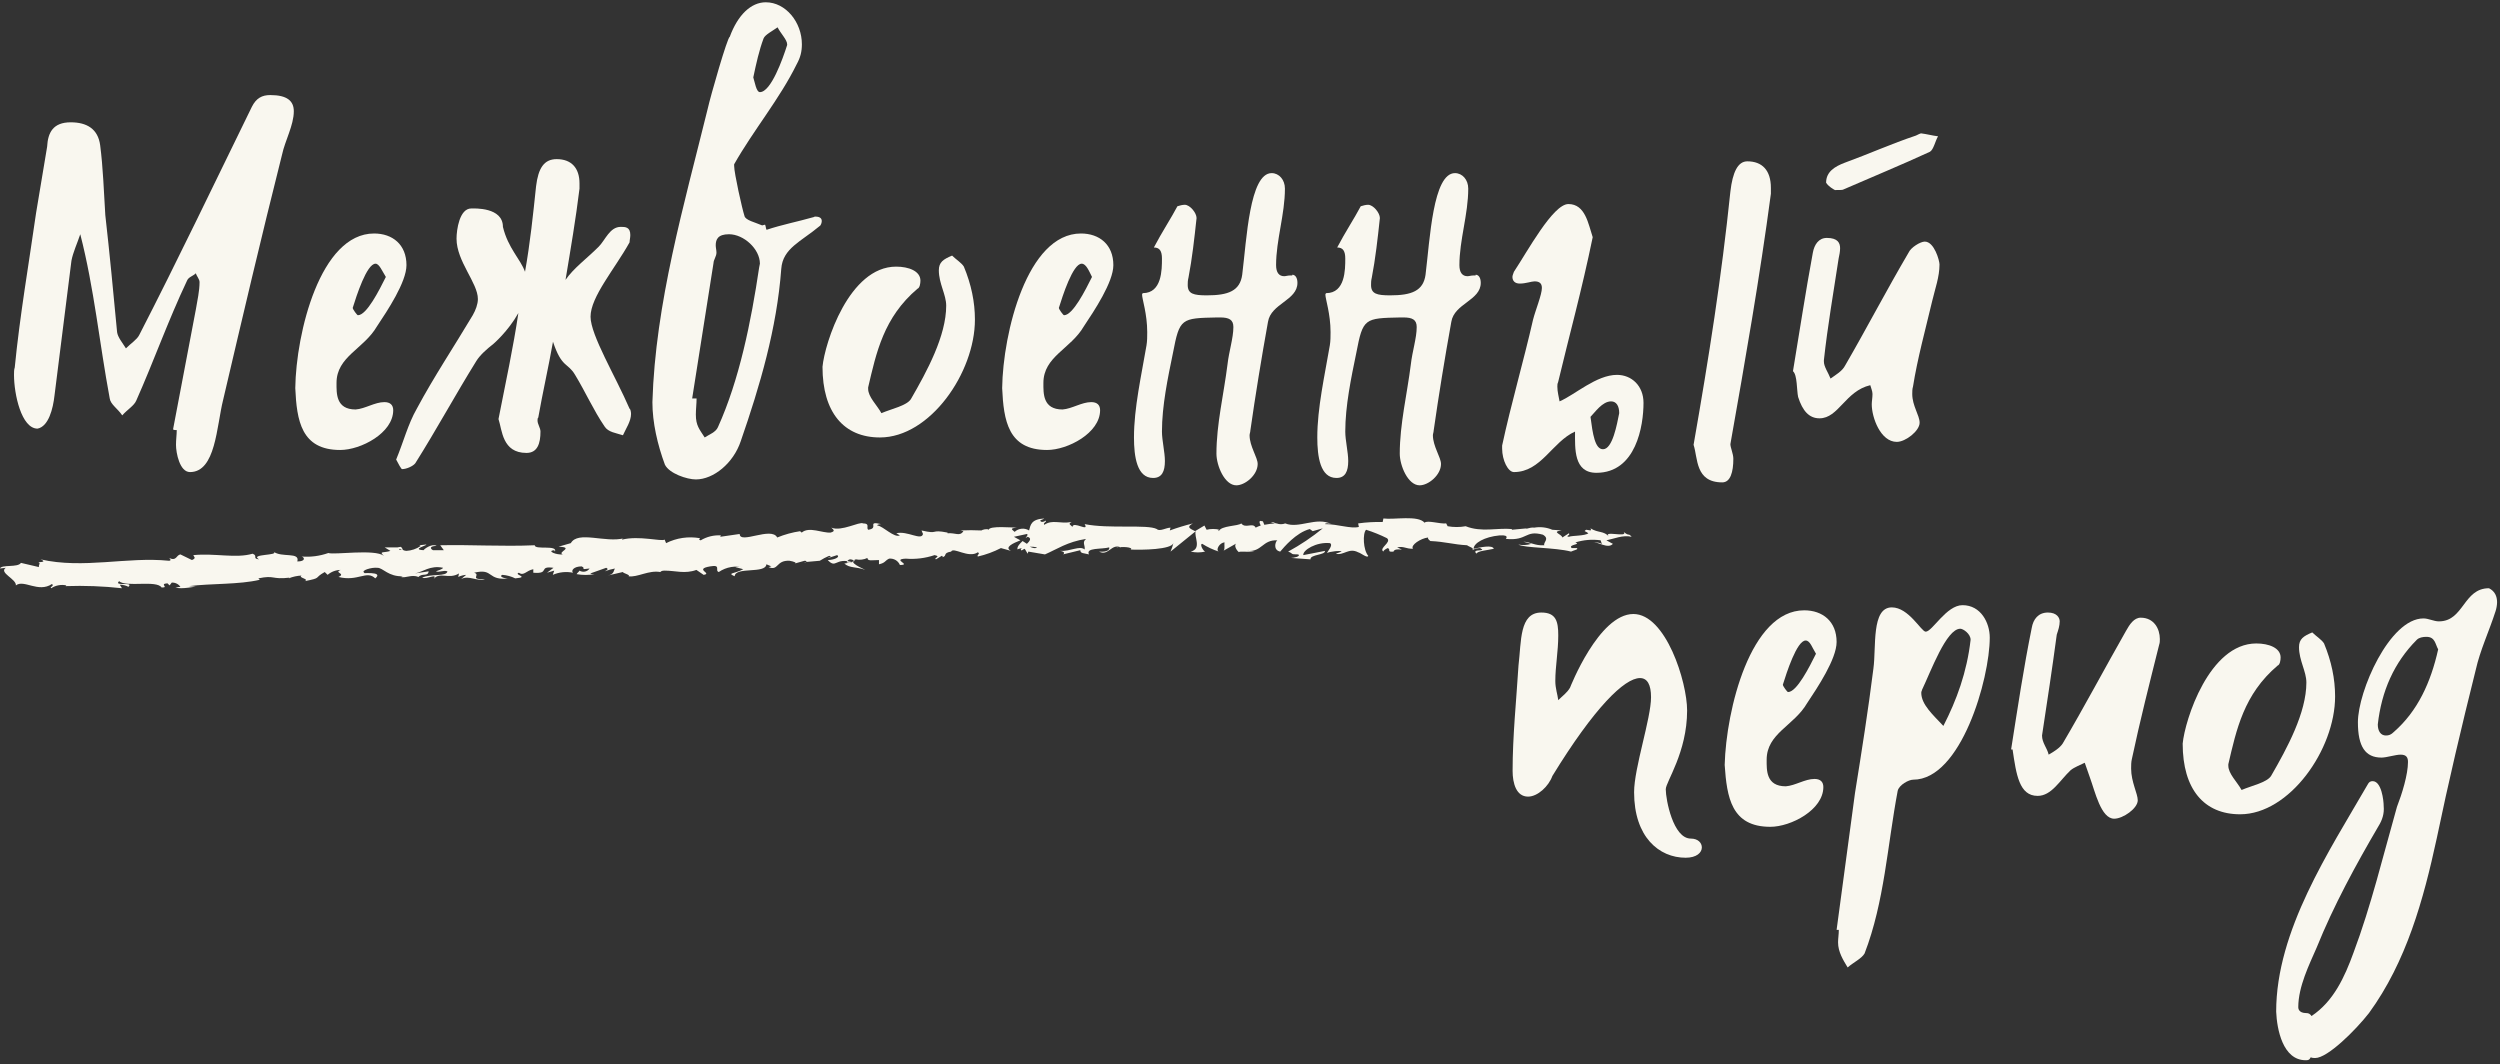
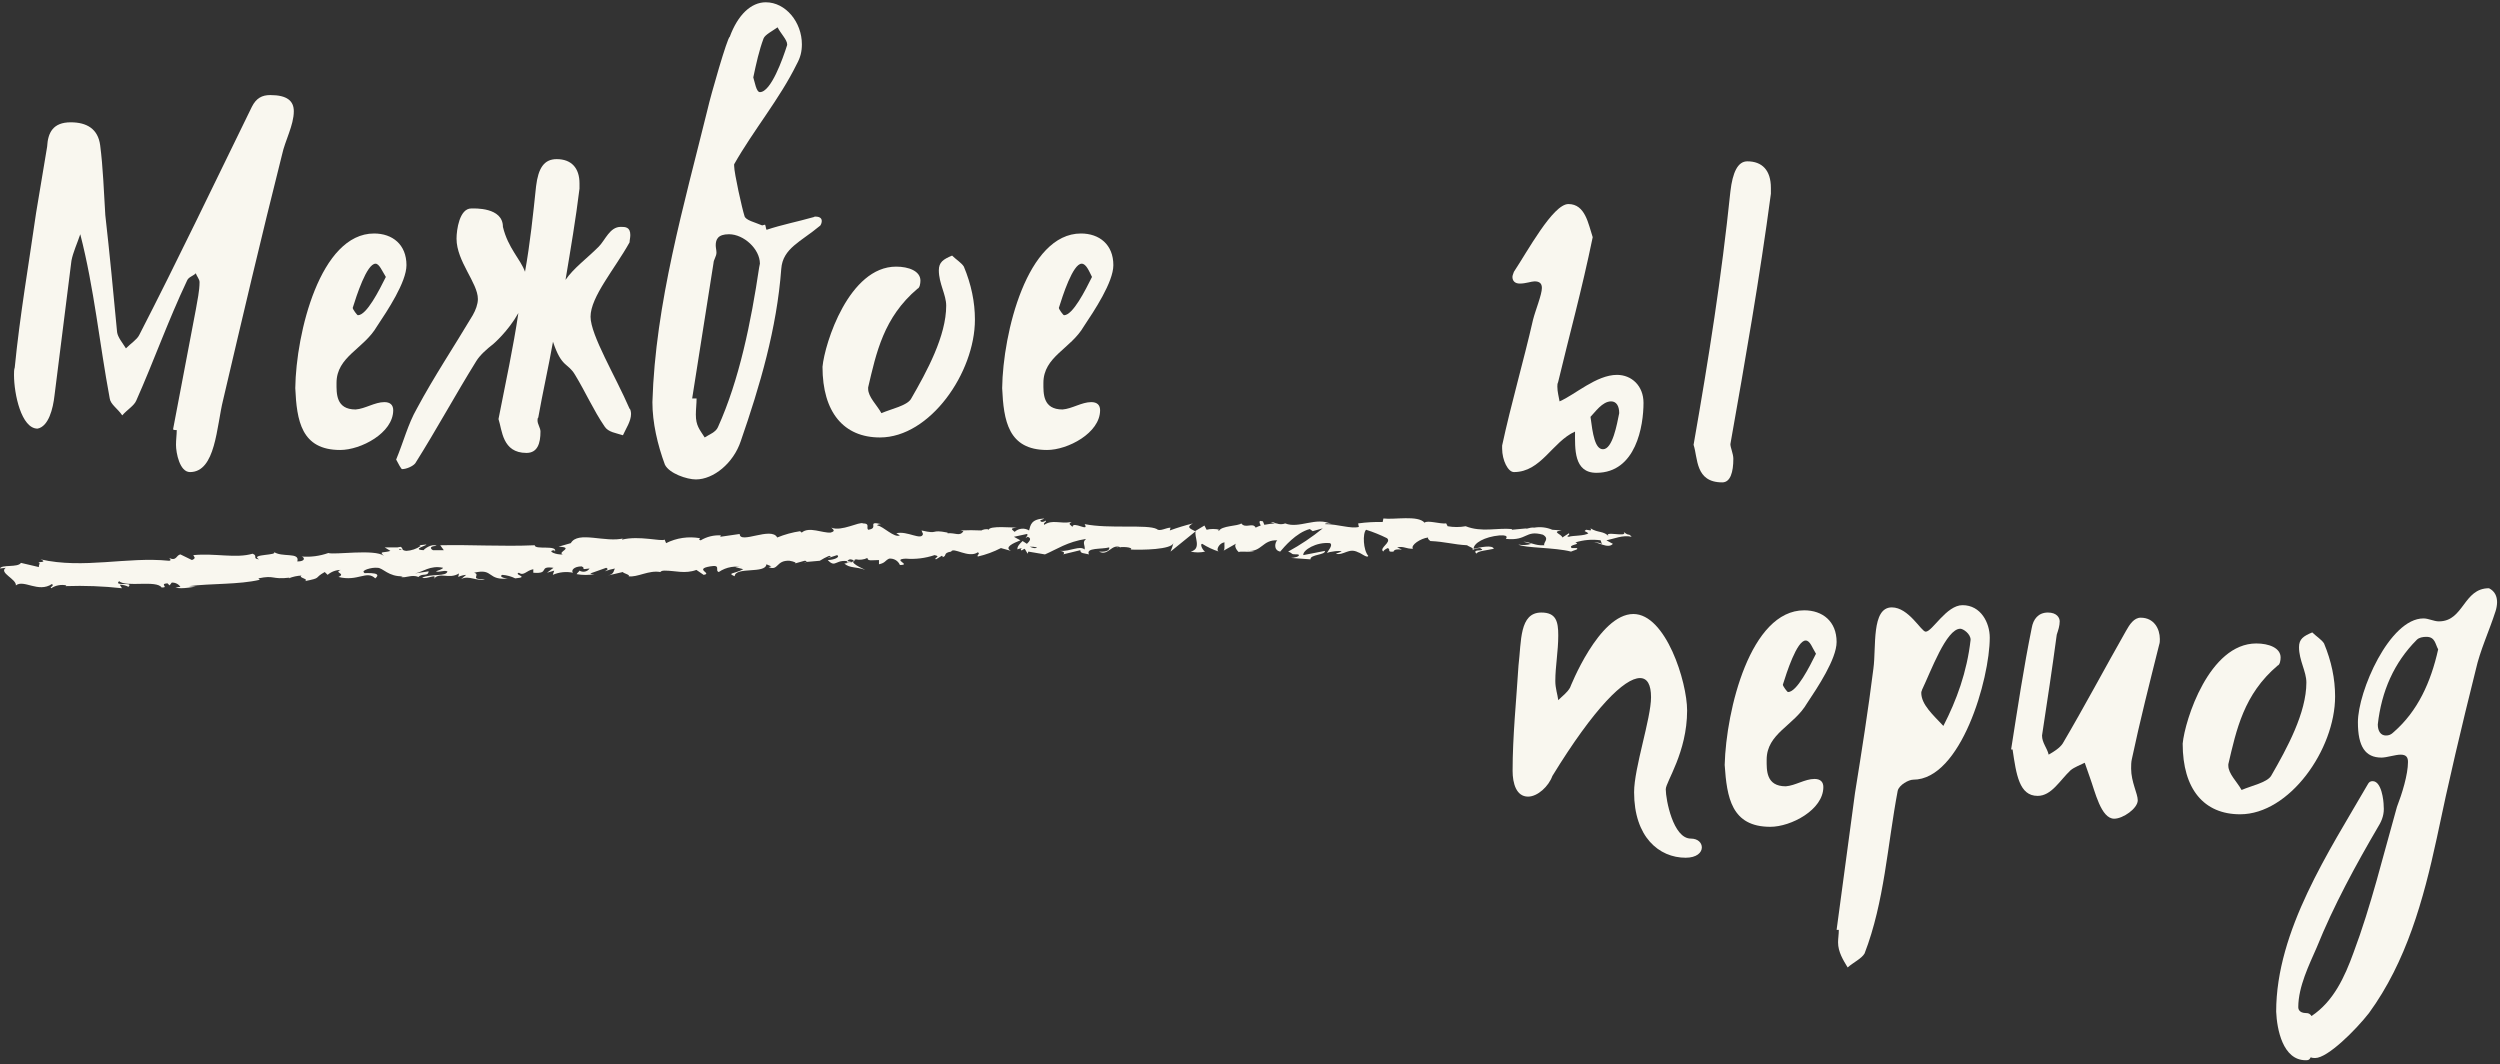
<svg xmlns="http://www.w3.org/2000/svg" width="357" height="152" viewBox="0 0 357 152" fill="none">
  <rect x="0" y="0" width="357" height="152" fill="#333333" stroke="none" />
  <path d="M105.01 80.981L106.143 81.283C104.804 81.988 103.773 81.786 104.907 82.29C105.01 80.881 109.338 81.988 109.441 80.579L110.162 80.881C109.956 80.881 109.956 80.981 109.75 80.981C111.193 81.585 110.781 79.975 112.739 80.076C113.357 80.177 113.872 80.378 113.46 80.478L114.903 80.076C115.315 80.076 115.212 80.378 114.8 80.277L117.067 80.076C117.491 79.802 117.939 79.567 118.406 79.371C119.025 79.573 118.097 79.573 118.303 79.673L119.54 79.271C120.055 79.573 119.025 79.975 118.2 79.975C119.437 81.283 119.231 79.573 121.704 80.277L120.571 80.478C121.395 81.183 122.219 80.881 123.559 81.384C123.25 81.183 120.88 80.277 122.219 79.875C122.776 79.994 123.358 79.923 123.868 79.673C123.868 80.177 124.59 79.975 125.517 79.975V80.579C126.444 80.378 126.341 80.076 126.96 79.774C127.283 79.74 127.61 79.809 127.889 79.973C128.168 80.136 128.384 80.385 128.506 80.68C130.257 80.68 127.269 79.875 129.33 79.774C130.725 79.888 132.129 79.717 133.452 79.271C134.483 79.472 133.246 79.673 133.658 79.875L134.483 79.371C134.689 79.371 134.586 79.573 134.586 79.573C135.307 79.371 134.586 78.969 135.822 78.768C136.131 78.064 138.295 79.774 139.635 78.868C140.047 79.07 139.429 79.271 139.635 79.472C140.783 79.21 141.891 78.804 142.933 78.265L144.376 78.667C143.345 78.164 144.685 77.56 145.715 77.158C145.303 76.957 144.994 76.755 144.788 76.655L146.643 76.252C146.849 76.353 146.643 76.554 146.437 76.856C146.54 76.755 146.643 76.755 146.746 76.655C147.364 76.856 147.055 77.258 146.643 77.661C146.437 77.56 146.23 77.359 146.024 77.258C145.612 77.661 145.2 78.064 145.303 78.466C145.406 78.365 145.612 78.365 145.921 78.265C145.818 78.365 145.715 78.466 145.818 78.567C145.921 78.667 146.024 78.466 146.333 78.365L146.746 79.07L146.849 78.768L149.219 79.17C150.868 78.466 152.414 77.359 155.093 76.957C154.475 77.46 154.99 77.862 154.887 78.466C154.165 77.862 152.826 78.768 151.383 78.667C152.104 78.768 152.001 79.07 151.795 79.17L154.268 78.567C154.268 79.07 154.784 78.969 155.505 79.17C154.99 78.164 157.36 78.466 158.391 78.164C158.494 78.466 158.184 78.868 156.948 78.768C158.287 79.472 158.7 77.56 160.039 78.164C159.73 78.164 159.524 78.164 159.421 78.265C160.142 77.963 161.894 78.164 161.482 78.466H161.173C163.234 78.567 167.253 78.466 167.562 77.56C167.456 77.972 167.318 78.376 167.15 78.768L170.757 75.85C170.448 76.554 171.684 78.365 170.035 78.768C170.713 78.924 171.419 78.924 172.096 78.768C171.787 78.667 171.272 77.661 171.684 77.661C172.422 78.129 173.219 78.501 174.054 78.768C173.539 78.567 174.157 77.46 174.879 77.46C174.776 77.661 174.982 78.567 174.673 78.667L176.631 77.56C176.115 77.762 176.528 78.567 176.94 78.868C176.734 78.667 178.589 78.868 179.104 78.768L178.073 78.667C180.237 78.868 180.238 77.057 182.402 77.158C182.092 77.359 181.783 78.567 182.814 78.768C183.329 78.164 185.081 76.051 187.039 75.548L187.451 75.85L188.894 75.447C187.356 76.704 185.699 77.815 183.947 78.768C184.772 79.07 184.153 79.17 185.39 79.17C185.802 79.472 184.669 79.673 184.36 79.673L187.142 79.875C187.039 79.17 189.306 79.271 189.203 78.667L186.111 79.271C186.008 78.567 187.966 77.359 189.924 77.56C190.44 77.862 189.512 78.768 189.512 78.969C189.821 78.768 191.47 78.567 191.573 78.768L190.749 79.07C191.882 79.371 192.604 78.164 193.943 78.868C194.356 78.969 195.283 79.774 195.386 79.371C194.665 78.567 194.562 76.152 195.077 75.649C196.104 75.974 197.103 76.378 198.065 76.856C198.787 77.46 196.829 78.265 197.55 78.768C197.55 78.567 197.962 78.365 198.168 78.265C198.684 78.466 197.962 78.868 198.993 78.768C199.199 78.064 201.157 78.868 199.508 78.164C200.539 77.963 200.642 78.365 201.775 78.365C201.363 77.862 202.909 76.856 203.939 76.755C203.836 76.957 204.145 77.158 204.249 77.258C206.413 77.359 207.546 77.762 209.504 77.862C209.71 78.064 210.638 78.265 210.226 78.567C210.574 78.38 210.962 78.276 211.359 78.265C212.493 78.868 210.019 78.265 210.844 79.07C210.947 78.667 212.493 78.567 213.317 78.365C213.111 77.762 211.359 78.164 210.432 78.365C210.432 77.56 211.977 76.655 214.142 76.454C215.79 76.353 214.863 77.057 215.069 76.957C218.161 77.258 217.748 75.649 220.325 76.353C221.355 76.957 220.325 77.46 220.531 77.862C219.191 77.963 218.47 77.359 217.542 77.359L218.676 77.661C218.076 77.847 217.438 77.882 216.821 77.762C217.645 78.265 222.076 78.164 224.344 78.768C224.756 78.567 225.477 78.466 225.168 78.265H224.447C223.828 77.762 225.889 77.762 224.962 77.46C226.125 77.092 227.359 76.989 228.569 77.158L228.775 77.762C228.775 77.56 227.847 77.359 227.435 77.46C228.053 77.258 229.599 78.466 230.321 77.661L229.393 77.158C230.424 76.957 231.763 76.353 233 76.655C232.485 76.051 232.691 76.655 231.866 75.951C232.588 76.856 228.672 75.649 229.805 76.655C228.981 75.749 228.26 76.152 227.126 75.447C227.126 75.649 227.538 75.85 226.508 75.649C226.405 75.749 226.302 75.749 226.302 75.85C226.486 75.928 226.66 76.029 226.817 76.152C226.302 76.554 224.55 76.454 224.034 76.655C223.416 76.554 224.344 76.454 224.034 76.152L223.107 76.755C223.004 76.252 221.458 75.951 223.004 75.749L221.664 75.649C220.855 75.302 219.958 75.197 219.088 75.347C218.47 75.246 217.439 75.749 218.057 75.447L215.893 75.649V75.548C213.832 75.347 211.565 76.051 209.298 75.145C208.447 75.299 207.573 75.299 206.722 75.145L206.516 74.743C205.588 74.844 203.836 74.24 203.424 74.642C202.497 73.536 199.096 74.24 197.55 74.039L197.447 74.542C196.276 74.514 195.104 74.582 193.943 74.743L194.046 75.246C192.913 75.548 191.058 74.844 189.203 74.844C189.306 74.642 189.821 74.743 190.13 74.844C187.966 73.737 185.493 75.548 183.535 74.743C183.138 74.895 182.696 74.895 182.299 74.743H182.195C181.977 74.617 181.728 74.548 181.474 74.542C181.662 74.653 181.873 74.722 182.092 74.743C181.573 74.773 181.056 74.841 180.547 74.944L180.341 74.441H180.238C179.722 74.24 179.825 74.642 180.031 75.045C179.783 75.127 179.542 75.228 179.31 75.347C178.898 74.542 177.867 75.548 177.249 74.743C176.837 75.145 174.364 75.045 174.054 75.85C174.054 75.749 173.848 75.649 174.157 75.649C173.549 75.498 172.911 75.498 172.303 75.649L171.993 75.045L170.654 75.85C169.829 75.447 169.417 75.246 170.345 74.743C169.228 75.02 168.127 75.356 167.047 75.749L167.15 75.347C166.532 75.347 165.604 75.951 165.192 75.548C163.852 74.844 158.391 75.548 154.887 74.844C155.608 76.051 153.238 74.341 153.135 75.246C152.929 74.944 152.414 74.844 153.032 74.542C151.28 74.844 150.352 74.139 149.116 74.944C148.91 74.642 149.528 74.542 149.322 74.341C149.219 74.441 148.807 74.642 148.601 74.441C148.395 74.24 148.91 74.24 149.116 74.039C147.261 74.139 147.158 74.944 146.952 75.749C146.635 75.552 146.259 75.464 145.885 75.501C145.512 75.537 145.161 75.696 144.891 75.951C144.582 75.649 144.066 75.447 145.2 75.347C144.582 75.347 141.284 75.045 141.181 75.649C140.975 75.447 140.253 75.649 140.15 75.749C139.155 75.699 138.157 75.699 137.162 75.749L137.574 75.85C137.059 76.655 136.441 76.051 135.307 76.152V76.051C132.731 75.548 134.173 76.353 131.597 75.749L131.803 76.252C131.597 77.258 129.536 75.749 127.99 76.152L128.506 76.454C127.681 76.856 126.135 75.145 125.311 75.045C125.105 74.944 125.62 74.844 125.826 74.844C123.662 74.341 125.62 75.447 123.971 75.649C123.662 75.347 124.28 74.743 123.25 74.743C122.735 74.441 120.158 75.951 118.716 75.347C119.025 75.649 119.334 75.85 118.613 76.051C117.479 76.152 115.521 75.145 114.49 76.051C114.387 75.951 114.284 75.951 114.284 75.85C113.151 76.018 112.043 76.322 110.987 76.755C110.162 75.145 105.628 77.762 105.628 76.252L102.846 76.655L102.949 76.454C101.935 76.391 100.927 76.638 100.063 77.158C99.651 77.057 99.96 76.957 99.96 76.856C98.31 76.562 96.607 76.81 95.117 77.56L94.911 77.057C94.395 77.359 91.304 76.454 88.831 77.057C88.831 76.957 88.934 76.856 89.14 76.856C86.46 77.56 82.544 75.749 81.514 77.56L79.762 78.064C82.132 78.164 79.453 78.868 80.38 79.17C79.453 79.271 78.01 78.667 79.144 78.567L79.247 78.768C79.659 77.762 76.361 78.567 76.361 77.862C71.724 78.064 67.19 77.762 62.862 77.862L63.377 78.567H61.831C61.419 78.365 61.316 77.963 62.346 77.963C61.728 77.56 60.594 78.365 60.491 78.567C58.533 78.466 61.419 77.762 60.8 77.762L59.873 77.862L60.079 77.963C59.474 78.382 58.759 78.627 58.018 78.667C57.194 78.567 57.606 78.265 57.297 78.164C57.297 78.064 57.194 78.064 56.782 78.164H54.927L55.751 78.667C54.927 78.969 53.999 78.667 54.824 79.371C53.484 78.365 47.713 79.271 46.889 78.969C45.669 79.402 44.369 79.574 43.076 79.472C43.488 79.573 43.694 80.177 42.457 80.177C42.87 78.768 40.19 79.673 39.057 78.768C39.984 79.371 35.553 79.07 36.996 79.875C35.965 79.774 36.892 79.371 36.068 79.07C33.698 79.774 30.709 78.969 27.618 79.271C27.618 79.472 28.133 79.673 27.412 79.975L25.763 79.17C25.145 79.271 25.248 80.177 24.114 79.673C24.32 79.774 24.526 80.076 24.114 80.076C18.137 79.472 11.954 81.283 5.771 79.875C6.595 80.177 6.08 80.277 5.462 80.277C5.874 80.378 5.462 80.68 5.565 80.981L2.988 80.378C2.576 81.082 0.206 80.579 0 81.183L0.824 81.082C-0.206 81.786 2.37 82.692 2.267 83.597C3.401 82.692 5.462 84.704 7.42 83.396C7.832 83.698 7.008 83.799 7.317 84C7.629 83.791 7.983 83.647 8.356 83.578C8.728 83.509 9.111 83.515 9.481 83.597L9.378 83.698C12.061 83.605 14.748 83.706 17.416 84L17.107 83.497C17.538 83.496 17.963 83.6 18.343 83.799C19.168 82.994 16.179 83.799 17.003 82.994C18.034 83.899 22.362 82.793 23.084 83.899C24.217 83.899 22.671 83.396 23.908 83.296L24.217 83.597L24.526 83.195C24.768 83.182 25.01 83.231 25.227 83.337C25.444 83.442 25.628 83.602 25.763 83.799C25.557 83.799 25.248 83.899 25.042 83.899C26.072 84.201 27.824 83.698 28.133 83.799L27 83.698C30.194 83.296 34.11 83.497 37.099 82.793L36.892 82.591C39.263 82.088 38.747 82.793 41.324 82.491L41.221 82.591C41.81 82.352 42.438 82.215 43.076 82.189C42.457 82.491 44.312 82.692 43.488 82.994C46.064 82.491 44.724 82.591 46.373 81.686L46.785 82.088C47.297 81.644 47.956 81.394 48.64 81.384C47.61 81.786 49.465 81.887 48.331 82.39C51.114 83.094 52.35 81.384 53.587 82.591C54.927 81.484 51.32 81.988 52.041 81.786C51.423 81.484 53.072 80.981 53.896 81.082C54.721 81.082 55.442 82.39 57.606 82.29C57.4 82.29 57.4 82.39 57.194 82.39C58.018 82.591 58.739 81.988 59.77 82.39C60.285 81.786 61.11 82.39 61.213 81.585L59.255 81.887C60.388 81.686 61.419 80.68 63.274 81.082C63.171 81.283 62.552 81.484 62.243 81.585C62.758 81.786 63.274 81.384 63.892 81.585C63.789 82.39 61.522 81.887 60.285 82.491C60.904 82.793 62.552 81.786 61.934 82.692C62.758 81.585 64.098 82.793 65.541 81.887L65.438 82.39C65.791 82.217 66.177 82.115 66.571 82.088L65.85 82.692C66.984 82.088 68.117 83.094 69.251 82.692C66.881 82.793 68.736 82.088 67.705 81.786C70.59 81.082 69.457 82.994 72.754 82.591C72.342 82.692 71.106 82.39 71.724 82.088C72.37 82.135 73.001 82.306 73.579 82.591C75.743 82.39 73.27 82.088 74.094 81.786C74.816 82.29 75.125 81.484 76.155 81.283V81.786C78.629 81.988 76.773 80.78 79.041 81.082L78.113 81.786L79.144 81.484L78.938 82.088C79.842 81.692 80.853 81.586 81.823 81.786C81.514 81.484 81.926 80.881 83.06 80.881C83.781 81.183 82.647 81.384 84.193 81.183C84.041 81.407 83.805 81.565 83.535 81.621C83.265 81.677 82.984 81.629 82.751 81.484C82.647 81.686 82.441 81.786 82.338 81.988C83.19 82.14 84.063 82.14 84.915 81.988C84.709 81.988 84.399 81.988 84.296 81.887L86.564 81.082C86.976 81.283 86.666 81.384 86.357 81.585C86.825 81.41 87.308 81.276 87.8 81.183C87.594 81.585 87.697 81.988 86.77 82.189L88.934 81.686C89.037 81.887 90.067 82.088 89.758 82.29C90.995 82.491 92.644 81.384 94.292 81.686C94.395 81.585 94.498 81.484 94.911 81.484C96.456 81.484 97.796 81.988 99.445 81.384L100.475 82.088C101.815 81.887 99.033 81.283 101.403 80.881C103.052 80.579 102.021 81.484 102.64 81.686C103.171 81.319 103.781 81.074 104.424 80.969C105.066 80.865 105.724 80.903 106.349 81.082C105.917 80.945 105.458 80.91 105.01 80.981ZM122.116 80.076C121.807 80.177 121.189 80.478 120.88 80.277C121.292 79.673 121.498 79.875 122.116 80.076ZM148.085 78.164C147.879 78.365 147.467 78.265 147.055 78.064C147.401 78.056 147.747 78.09 148.085 78.164ZM222.077 76.152C222.283 76.051 222.18 76.051 222.18 75.951C222.077 76.051 221.767 76.051 221.355 75.951C221.458 76.152 221.664 76.252 222.077 76.152ZM57.091 78.365L57.4 78.466C56.782 78.567 56.988 78.466 57.091 78.365Z" fill="#F9F7EF" />
  <path d="M27.971 44.174C28.182 42.912 28.497 41.545 28.497 40.283C28.497 39.863 28.077 39.442 27.971 39.022C27.551 39.442 26.92 39.547 26.71 40.073C23.976 45.856 21.978 51.534 19.454 57.212C19.139 57.948 18.193 58.474 17.457 59.315C16.826 58.369 15.774 57.738 15.669 56.897C14.197 49.011 13.461 41.23 11.463 33.449C11.043 34.711 10.412 36.078 10.201 37.234L7.783 56.476C7.573 58.369 6.942 60.892 5.365 61.208C3.051 61.208 2 56.266 2 53.532C2 53.112 2 52.796 2.105 52.481C2.841 45.015 4.103 37.76 5.154 30.4L6.732 20.936C6.837 18.939 7.573 17.466 10.096 17.466C12.41 17.466 13.987 18.413 14.302 20.726C14.723 23.986 14.828 27.35 15.038 30.715C15.669 36.288 16.195 41.861 16.721 47.434C16.826 48.17 17.457 48.906 17.983 49.747C18.718 49.011 19.56 48.485 19.875 47.854C25.448 37.024 30.6 26.194 35.963 15.258C36.594 13.997 37.435 13.576 38.591 13.576C41.01 13.576 41.956 14.417 41.956 15.889C41.956 17.887 40.694 20.095 40.274 22.093C37.33 33.764 34.596 45.436 31.862 57.107C30.916 60.892 30.811 67.412 27.13 67.412C25.658 67.412 25.133 64.678 25.133 63.521C25.133 62.785 25.238 62.049 25.238 61.418C25.027 61.418 24.817 61.418 24.712 61.313L27.971 44.174Z" fill="#F9F7EF" />
  <path d="M53.417 33.343C56.046 33.343 58.044 34.921 58.044 37.865C58.044 40.283 55.31 44.384 53.838 46.592C51.945 49.852 48.055 50.903 48.055 54.688C48.055 56.161 47.95 58.474 50.789 58.474C52.156 58.369 53.523 57.422 54.889 57.422C55.731 57.422 56.151 57.843 56.151 58.579C56.151 61.839 51.525 64.257 48.581 64.257C43.008 64.257 42.377 60.051 42.166 55.425C42.272 47.538 45.742 33.343 53.417 33.343ZM53.628 37.655C52.366 37.655 50.894 42.281 50.368 43.964C50.368 44.174 50.999 45.015 51.104 45.015C52.366 45.015 54.153 41.44 55.1 39.547C54.574 38.706 54.153 37.655 53.628 37.655Z" fill="#F9F7EF" />
  <path d="M90.113 59.105C90.113 60.156 89.377 61.208 88.956 62.154C88.01 61.839 86.853 61.733 86.328 60.892C84.75 58.579 83.594 55.95 82.122 53.532C81.07 51.745 80.229 52.586 78.967 48.8C78.336 52.375 77.495 56.056 76.864 59.631C76.759 59.736 76.759 59.841 76.759 60.051C76.759 60.577 77.18 61.103 77.18 61.628C77.18 63.311 76.759 64.678 75.182 64.678C71.712 64.678 71.712 61.418 71.186 59.841C72.238 54.478 73.289 49.642 74.025 44.7C72.553 47.328 70.45 49.116 70.45 49.116C69.504 49.852 68.558 50.693 68.032 51.534C65.088 56.266 62.354 61.313 59.305 66.15C58.989 66.57 58.043 66.991 57.412 66.991C57.307 66.991 56.886 66.255 56.571 65.624C57.622 63.1 58.253 60.577 59.515 58.369C61.933 53.847 64.877 49.431 67.506 45.015C67.927 44.279 68.242 43.438 68.242 42.702C68.242 40.389 65.193 37.339 65.193 34.08C65.193 32.818 65.614 29.769 67.296 29.769C67.716 29.769 71.817 29.558 71.817 32.397C72.553 35.447 74.341 37.024 74.972 38.811C75.708 34.711 76.128 30.61 76.549 26.614C76.864 23.985 77.706 22.724 79.493 22.724C81.596 22.724 82.753 23.985 82.753 26.194V26.93C82.227 31.241 81.491 35.552 80.755 39.968C81.911 38.286 83.804 36.919 85.486 35.236C86.433 34.29 87.064 32.397 88.641 32.397C89.272 32.397 90.008 32.397 90.008 33.554C90.008 33.974 89.903 34.29 89.903 34.605C87.8 38.391 84.33 42.386 84.33 45.225C84.33 47.854 87.905 53.742 89.903 58.369C90.008 58.369 90.113 58.789 90.113 59.105Z" fill="#F9F7EF" />
  <path d="M116.086 31.03C116.191 31.03 116.296 30.925 116.401 30.925C116.822 30.925 117.348 31.03 117.348 31.556C117.348 31.767 117.242 32.187 117.032 32.292C114.403 34.5 111.775 35.447 111.564 38.391C110.934 46.908 108.515 55.109 105.781 62.995C104.73 66.15 101.891 68.463 99.367 68.463C98.106 68.463 95.582 67.622 94.951 66.36C93.9 63.521 93.164 60.367 93.164 57.423C93.584 43.333 97.685 29.243 101.05 15.574C101.47 13.681 103.889 5.269 104.204 5.269C105.361 2.115 107.253 0.327 109.356 0.327C112.195 0.327 114.509 3.166 114.509 6.321C114.509 7.372 114.298 8.213 113.773 9.16C111.354 14.102 107.569 18.623 104.835 23.46V23.67C104.835 24.722 105.992 29.874 106.307 30.82C106.412 31.451 107.884 31.767 108.831 32.187C108.936 32.187 109.146 32.082 109.251 32.082C109.356 32.292 109.356 32.608 109.461 32.818C111.67 32.082 113.878 31.661 116.086 31.03ZM99.472 56.897C99.472 57.633 99.367 58.474 99.367 59.21C99.367 60.787 99.893 61.313 100.629 62.47C101.26 62.049 102.206 61.734 102.522 60.998C105.571 54.268 107.253 45.962 108.41 38.181C108.41 38.075 108.515 37.76 108.515 37.655C108.515 35.552 106.202 33.449 104.099 33.449C102.522 33.449 102.206 34.185 102.206 35.026C102.206 35.342 102.311 35.762 102.311 36.078C102.311 36.603 101.891 37.129 101.891 37.55L98.842 56.897H99.472ZM108.515 13.155C110.092 13.155 111.775 8.424 112.406 6.426V6.321C112.406 5.69 111.459 4.744 111.039 3.902C110.303 4.428 109.251 4.954 109.041 5.48C108.41 7.162 107.989 9.055 107.569 11.052C107.779 11.683 107.989 13.155 108.515 13.155Z" fill="#F9F7EF" />
  <path d="M127.968 38.075C129.755 38.075 131.438 38.706 131.438 40.073C131.438 40.493 131.333 41.124 131.017 41.23C126.18 45.33 125.129 50.377 123.972 55.319V55.53C123.972 56.686 125.234 57.843 125.865 58.999C127.337 58.369 129.44 57.948 130.071 57.002C132.384 53.006 135.118 47.959 135.118 43.648C135.118 42.071 134.066 40.493 134.066 38.601C134.066 37.444 134.697 37.024 135.959 36.498C136.485 37.024 137.326 37.549 137.641 38.075C138.693 40.599 139.219 43.122 139.219 45.646C139.219 53.216 132.805 62.469 125.655 62.469C120.502 62.469 117.453 58.894 117.453 52.375C117.769 49.011 121.238 38.075 127.968 38.075Z" fill="#F9F7EF" />
  <path d="M154.36 33.343C156.989 33.343 158.987 34.921 158.987 37.865C158.987 40.283 156.253 44.384 154.781 46.592C152.888 49.852 148.998 50.903 148.998 54.688C148.998 56.161 148.892 58.474 151.731 58.474C153.098 58.369 154.465 57.422 155.832 57.422C156.673 57.422 157.094 57.843 157.094 58.579C157.094 61.839 152.468 64.257 149.523 64.257C143.951 64.257 143.32 60.051 143.109 55.425C143.215 47.538 146.684 33.343 154.36 33.343ZM154.465 37.655C153.204 37.655 151.731 42.281 151.206 43.964C151.206 44.174 151.837 45.015 151.942 45.015C153.204 45.015 154.991 41.44 155.937 39.547C155.517 38.706 155.096 37.655 154.465 37.655Z" fill="#F9F7EF" />
-   <path d="M184.538 39.232C184.959 39.232 185.274 39.653 185.274 40.389C185.274 42.912 181.489 43.333 181.069 45.961C180.122 51.219 179.281 56.371 178.545 61.523C178.545 61.733 178.44 61.944 178.44 62.154C178.44 63.731 179.596 65.309 179.596 66.255C179.596 67.832 177.809 69.304 176.547 69.304C174.865 69.304 173.708 66.465 173.708 64.783C173.708 60.577 174.76 56.266 175.285 52.06C175.496 50.167 176.127 48.275 176.127 46.697C176.127 45.646 175.496 45.331 174.234 45.331H173.813C168.661 45.436 168.451 45.436 167.504 50.378C166.768 53.953 165.927 57.948 165.927 61.628C165.927 62.89 166.348 64.573 166.348 65.834C166.348 67.306 165.927 68.253 164.665 68.253C162.352 68.253 161.932 65.203 161.932 62.47C161.932 58.264 162.983 53.637 163.719 49.326C163.824 48.695 163.824 48.064 163.824 47.433C163.824 44.805 163.088 42.702 163.088 42.071C163.088 41.966 163.193 41.861 163.193 41.861C165.927 41.861 165.927 38.496 165.927 36.919C165.927 35.867 165.612 35.341 164.771 35.341C165.927 33.133 167.189 31.241 168.135 29.453C168.451 29.348 168.871 29.243 169.187 29.243C169.923 29.243 170.869 30.399 170.869 31.136C170.554 34.08 170.238 36.919 169.713 39.653C169.607 40.073 169.607 40.389 169.607 40.704C169.607 41.966 170.449 42.176 172.341 42.176C175.391 42.176 177.073 41.545 177.388 39.232C178.019 34.185 178.44 24.721 181.594 24.721C182.646 24.721 183.487 25.668 183.487 26.93C183.487 30.61 182.225 34.29 182.225 37.865C182.225 38.916 182.646 39.442 183.382 39.442C183.592 39.442 183.908 39.337 184.223 39.337H184.538V39.232Z" fill="#F9F7EF" />
-   <path d="M210.717 39.232C211.137 39.232 211.453 39.653 211.453 40.389C211.453 42.912 207.667 43.333 207.247 45.961C206.3 51.219 205.459 56.371 204.723 61.523C204.723 61.733 204.618 61.944 204.618 62.154C204.618 63.731 205.775 65.309 205.775 66.255C205.775 67.832 203.987 69.304 202.725 69.304C201.043 69.304 199.886 66.465 199.886 64.783C199.886 60.577 200.938 56.266 201.464 52.06C201.674 50.167 202.305 48.275 202.305 46.697C202.305 45.646 201.674 45.331 200.412 45.331H199.992C194.839 45.436 194.629 45.436 193.683 50.378C192.947 53.953 192.105 57.948 192.105 61.628C192.105 62.89 192.526 64.573 192.526 65.834C192.526 67.306 192.105 68.253 190.844 68.253C188.53 68.253 188.11 65.203 188.11 62.47C188.11 58.264 189.161 53.637 189.897 49.326C190.003 48.695 190.003 48.064 190.003 47.433C190.003 44.805 189.266 42.702 189.266 42.071C189.266 41.966 189.372 41.861 189.372 41.861C192.105 41.861 192.105 38.496 192.105 36.919C192.105 35.867 191.79 35.341 190.949 35.341C192.105 33.133 193.367 31.241 194.314 29.453C194.629 29.348 195.05 29.243 195.365 29.243C196.101 29.243 197.047 30.399 197.047 31.136C196.732 34.08 196.417 36.919 195.891 39.653C195.786 40.073 195.786 40.389 195.786 40.704C195.786 41.966 196.627 42.176 198.519 42.176C201.569 42.176 203.251 41.545 203.567 39.232C204.197 34.185 204.618 24.721 207.772 24.721C208.824 24.721 209.665 25.668 209.665 26.93C209.665 30.61 208.403 34.29 208.403 37.865C208.403 38.916 208.824 39.442 209.56 39.442C209.77 39.442 210.086 39.337 210.401 39.337H210.717V39.232Z" fill="#F9F7EF" />
  <path d="M222.496 54.584C222.39 54.794 222.39 55.004 222.39 55.214C222.39 55.95 222.601 56.687 222.706 57.317C224.914 56.371 227.963 53.532 230.907 53.532C233.01 53.532 234.693 55.109 234.693 57.528C234.693 60.787 233.641 67.517 227.963 67.517C224.704 67.517 224.914 64.047 224.914 61.628C221.654 63.1 220.077 67.412 216.187 67.412C215.346 67.412 214.504 65.729 214.504 64.047V63.626C215.766 57.738 217.554 51.639 218.921 45.646C219.236 44.384 220.182 42.071 220.182 41.125C220.182 40.494 219.867 40.178 219.131 40.178C218.71 40.178 217.869 40.494 217.028 40.494C216.292 40.494 215.976 40.073 215.976 39.547C215.976 39.337 216.082 39.127 216.187 38.811C218.079 35.972 221.76 29.138 223.968 29.138C226.386 29.138 226.807 31.977 227.438 33.869C225.86 41.545 224.073 47.959 222.496 54.584ZM228.91 64.152C230.277 64.152 230.907 60.577 231.223 59C231.223 57.948 230.802 57.317 230.066 57.317C228.804 57.317 227.753 58.895 227.122 59.526C227.438 61.944 227.753 64.152 228.91 64.152ZM247.1 27.35C247.416 24.616 248.152 23.039 249.519 23.039C251.622 23.039 252.883 24.301 252.883 26.825V27.666C251.306 39.547 249.203 51.534 247.1 63.416C247.1 63.942 247.521 64.783 247.521 65.519C247.521 67.412 247.1 68.884 245.944 68.884C242.053 68.884 242.474 65.414 241.843 63.521C244.051 50.903 245.838 39.547 247.1 27.35Z" fill="#F9F7EF" />
-   <path d="M258.875 36.078C259.085 34.921 259.716 33.975 260.873 33.975C262.45 33.975 262.766 34.711 262.766 35.447C262.766 35.867 262.66 36.498 262.555 36.919C261.819 41.756 260.978 46.592 260.452 51.429V51.639C260.452 52.376 261.083 53.217 261.399 54.058C262.135 53.532 263.081 53.006 263.502 52.165C266.551 46.908 269.39 41.44 272.544 36.078C272.86 35.342 274.227 34.5 274.858 34.5C276.224 34.5 276.961 37.234 276.961 37.76C276.961 39.547 276.33 41.23 275.909 43.017C274.963 47.013 273.806 51.219 273.175 55.215C273.07 55.53 273.07 55.951 273.07 56.266C273.07 57.948 274.122 59.315 274.122 60.367C274.122 61.523 272.124 63.101 270.862 63.101C268.549 63.101 267.287 59.631 267.287 57.738C267.287 57.318 267.392 56.792 267.392 56.266C267.392 55.845 267.182 55.425 267.077 55.004C263.502 55.845 262.555 59.736 259.821 59.736C258.349 59.736 257.403 58.684 256.772 56.687C256.562 55.74 256.667 53.532 256.036 53.006C256.982 47.328 257.824 41.756 258.875 36.078ZM260.768 26.089C260.768 24.511 262.03 23.775 263.396 23.25C266.866 21.988 270.126 20.516 273.596 19.359C273.806 19.254 274.227 19.044 274.332 19.044C275.173 19.149 275.909 19.359 276.75 19.464C276.33 20.2 276.119 21.357 275.594 21.672C271.493 23.565 267.392 25.247 263.291 27.035C263.186 27.14 262.766 27.14 262.03 27.14C261.819 27.035 261.083 26.614 260.768 26.089Z" fill="#F9F7EF" />
  <path d="M218.208 113.757C216.526 113.757 216 111.864 216 110.077C216 105.135 216.526 100.088 216.841 95.04C217.262 91.571 216.946 87.47 220.101 87.47C222.204 87.47 222.519 88.732 222.519 90.729C222.519 93.043 222.099 95.146 222.099 97.249C222.099 98.3 222.414 99.141 222.519 99.982C223.15 99.352 223.781 98.931 224.202 98.195C224.202 98.195 228.302 87.68 233.244 87.68C237.871 87.68 240.92 97.354 240.92 101.455C240.92 107.448 237.871 111.654 237.871 112.705C237.871 114.177 238.922 119.75 241.446 119.75C242.497 119.75 243.023 120.381 243.023 121.012C243.023 121.748 242.287 122.484 240.71 122.484C236.924 122.484 233.349 119.54 233.349 113.126C233.349 109.656 235.768 102.611 235.768 99.562C235.768 97.774 235.242 96.828 234.191 96.828C231.982 96.828 227.671 101.034 221.678 110.813C221.152 112.285 219.575 113.757 218.208 113.757Z" fill="#F9F7EF" />
  <path d="M257.64 87.154C260.269 87.154 262.267 88.732 262.267 91.676C262.267 94.094 259.533 98.195 258.061 100.403C256.168 103.663 252.278 104.714 252.278 108.499C252.278 109.971 252.172 112.285 255.011 112.285C256.378 112.18 257.745 111.233 259.112 111.233C259.953 111.233 260.374 111.654 260.374 112.39C260.374 115.649 255.747 118.068 252.803 118.068C247.231 118.068 246.6 113.862 246.284 109.235C246.494 101.349 249.964 87.154 257.64 87.154ZM257.85 91.465C256.589 91.465 255.117 96.092 254.591 97.774C254.591 97.985 255.222 98.826 255.327 98.826C256.589 98.826 258.376 95.251 259.322 93.358C258.797 92.517 258.481 91.465 257.85 91.465Z" fill="#F9F7EF" />
  <path d="M264.895 113.231C265.841 107.343 266.787 101.349 267.524 95.461C267.944 92.412 267.208 86.734 270.152 86.734C272.571 86.734 274.358 90.204 274.989 90.204C275.935 90.204 277.933 86.418 280.246 86.418C282.875 86.418 284.137 88.942 284.137 91.045C284.137 96.933 280.036 111.338 273.201 111.338C272.571 111.338 271.204 112.075 270.993 112.916C269.521 120.697 269.101 128.793 266.262 136.153C265.841 136.889 264.685 137.415 263.843 138.151C263.212 137.1 262.476 135.943 262.476 134.576C262.476 134.05 262.582 133.42 262.582 132.789H262.266L264.895 113.231ZM281.403 91.36C281.403 90.519 280.352 89.783 279.931 89.783C277.933 89.783 275.725 95.882 274.463 98.51C274.463 98.616 274.358 98.721 274.358 98.931C274.358 100.613 276.04 102.085 277.513 103.663C279.405 99.983 280.877 95.987 281.403 91.36Z" fill="#F9F7EF" />
  <path d="M290.13 89.678C290.34 88.416 291.077 87.47 292.443 87.47C293.705 87.47 294.126 88.206 294.126 88.732C294.126 89.362 293.916 89.993 293.705 90.624C293.074 95.356 292.338 100.193 291.602 105.03C291.602 106.081 292.338 106.817 292.549 107.763C293.285 107.343 294.126 106.817 294.546 106.186C297.701 100.824 300.54 95.461 303.589 90.099C304.115 89.152 304.746 88.206 305.692 88.206C307.585 88.206 308.426 89.783 308.426 91.255C308.426 91.571 308.426 91.781 308.321 92.096C306.954 97.564 305.587 102.927 304.43 108.394C304.325 108.815 304.325 109.341 304.325 109.761C304.325 111.654 305.271 113.336 305.271 114.283C305.271 115.439 303.168 116.911 301.907 116.911C300.014 116.911 299.173 113.021 298.437 111.023L297.701 108.92C297.07 109.235 296.229 109.551 295.703 109.971C294.126 111.444 292.969 113.652 290.971 113.652C288.343 113.652 287.922 110.602 287.396 107.027H287.186C288.132 101.034 288.974 95.356 290.13 89.678Z" fill="#F9F7EF" />
  <path d="M322.201 91.886C323.988 91.886 325.671 92.517 325.671 93.884C325.671 94.304 325.566 94.935 325.25 95.04C320.413 99.141 319.362 104.188 318.205 109.13V109.34C318.205 110.497 319.467 111.654 320.098 112.81C321.57 112.179 323.673 111.759 324.304 110.813C326.617 106.817 329.351 101.77 329.351 97.459C329.351 95.882 328.299 94.304 328.299 92.412C328.299 91.255 328.93 90.835 330.192 90.309C330.718 90.835 331.559 91.36 331.874 91.886C332.926 94.409 333.452 96.933 333.452 99.457C333.452 107.027 326.932 116.28 319.888 116.28C314.735 116.28 311.686 112.705 311.686 106.186C312.001 102.821 315.471 91.886 322.201 91.886Z" fill="#F9F7EF" />
  <path d="M356.582 85.998C356.582 86.418 356.477 86.944 356.372 87.26C355.426 90.204 354.164 92.832 353.533 95.671C351.535 103.663 349.643 111.654 347.96 119.75C346.068 128.477 343.649 137.31 338.287 144.67C336.394 147.089 332.398 151.084 330.611 151.084C330.401 151.084 330.19 151.084 329.98 150.979C329.77 151.4 329.559 151.4 329.244 151.4C325.984 151.4 325.143 146.983 325.038 144.46C325.038 132.894 332.609 121.538 338.076 112.074C338.287 111.654 338.497 111.549 338.812 111.549C340.074 111.549 340.39 114.283 340.39 115.124C340.495 116.175 340.179 117.122 339.654 117.963C336.394 123.536 333.24 129.319 330.821 135.312C329.77 137.73 328.193 140.885 328.193 143.829C328.193 143.934 328.193 144.67 329.349 144.67C329.665 144.67 329.875 144.775 330.085 145.091C333.24 142.988 334.817 139.518 336.079 136.048C338.602 129.319 340.285 122.274 342.282 115.229C343.018 113.336 343.86 110.602 343.86 108.815C343.86 108.184 343.649 107.763 342.808 107.763C342.072 107.763 340.81 108.184 340.074 108.184C337.761 108.184 336.709 106.607 336.709 103.137C336.709 98.721 341.231 88.311 346.068 88.311C346.804 88.311 347.54 88.732 348.276 88.732C351.851 88.732 351.746 84 355.426 84C356.267 84.421 356.582 85.157 356.582 85.998ZM348.171 92.727C347.75 91.991 347.75 90.94 346.488 90.94C345.962 90.94 345.437 91.045 345.121 91.36C341.862 94.62 340.074 98.721 339.548 103.452C339.548 104.399 339.969 105.03 340.705 105.03C341.126 105.03 341.441 104.924 341.862 104.504C345.226 101.56 347.119 97.459 348.171 92.727Z" fill="#F9F7EF" />
</svg>